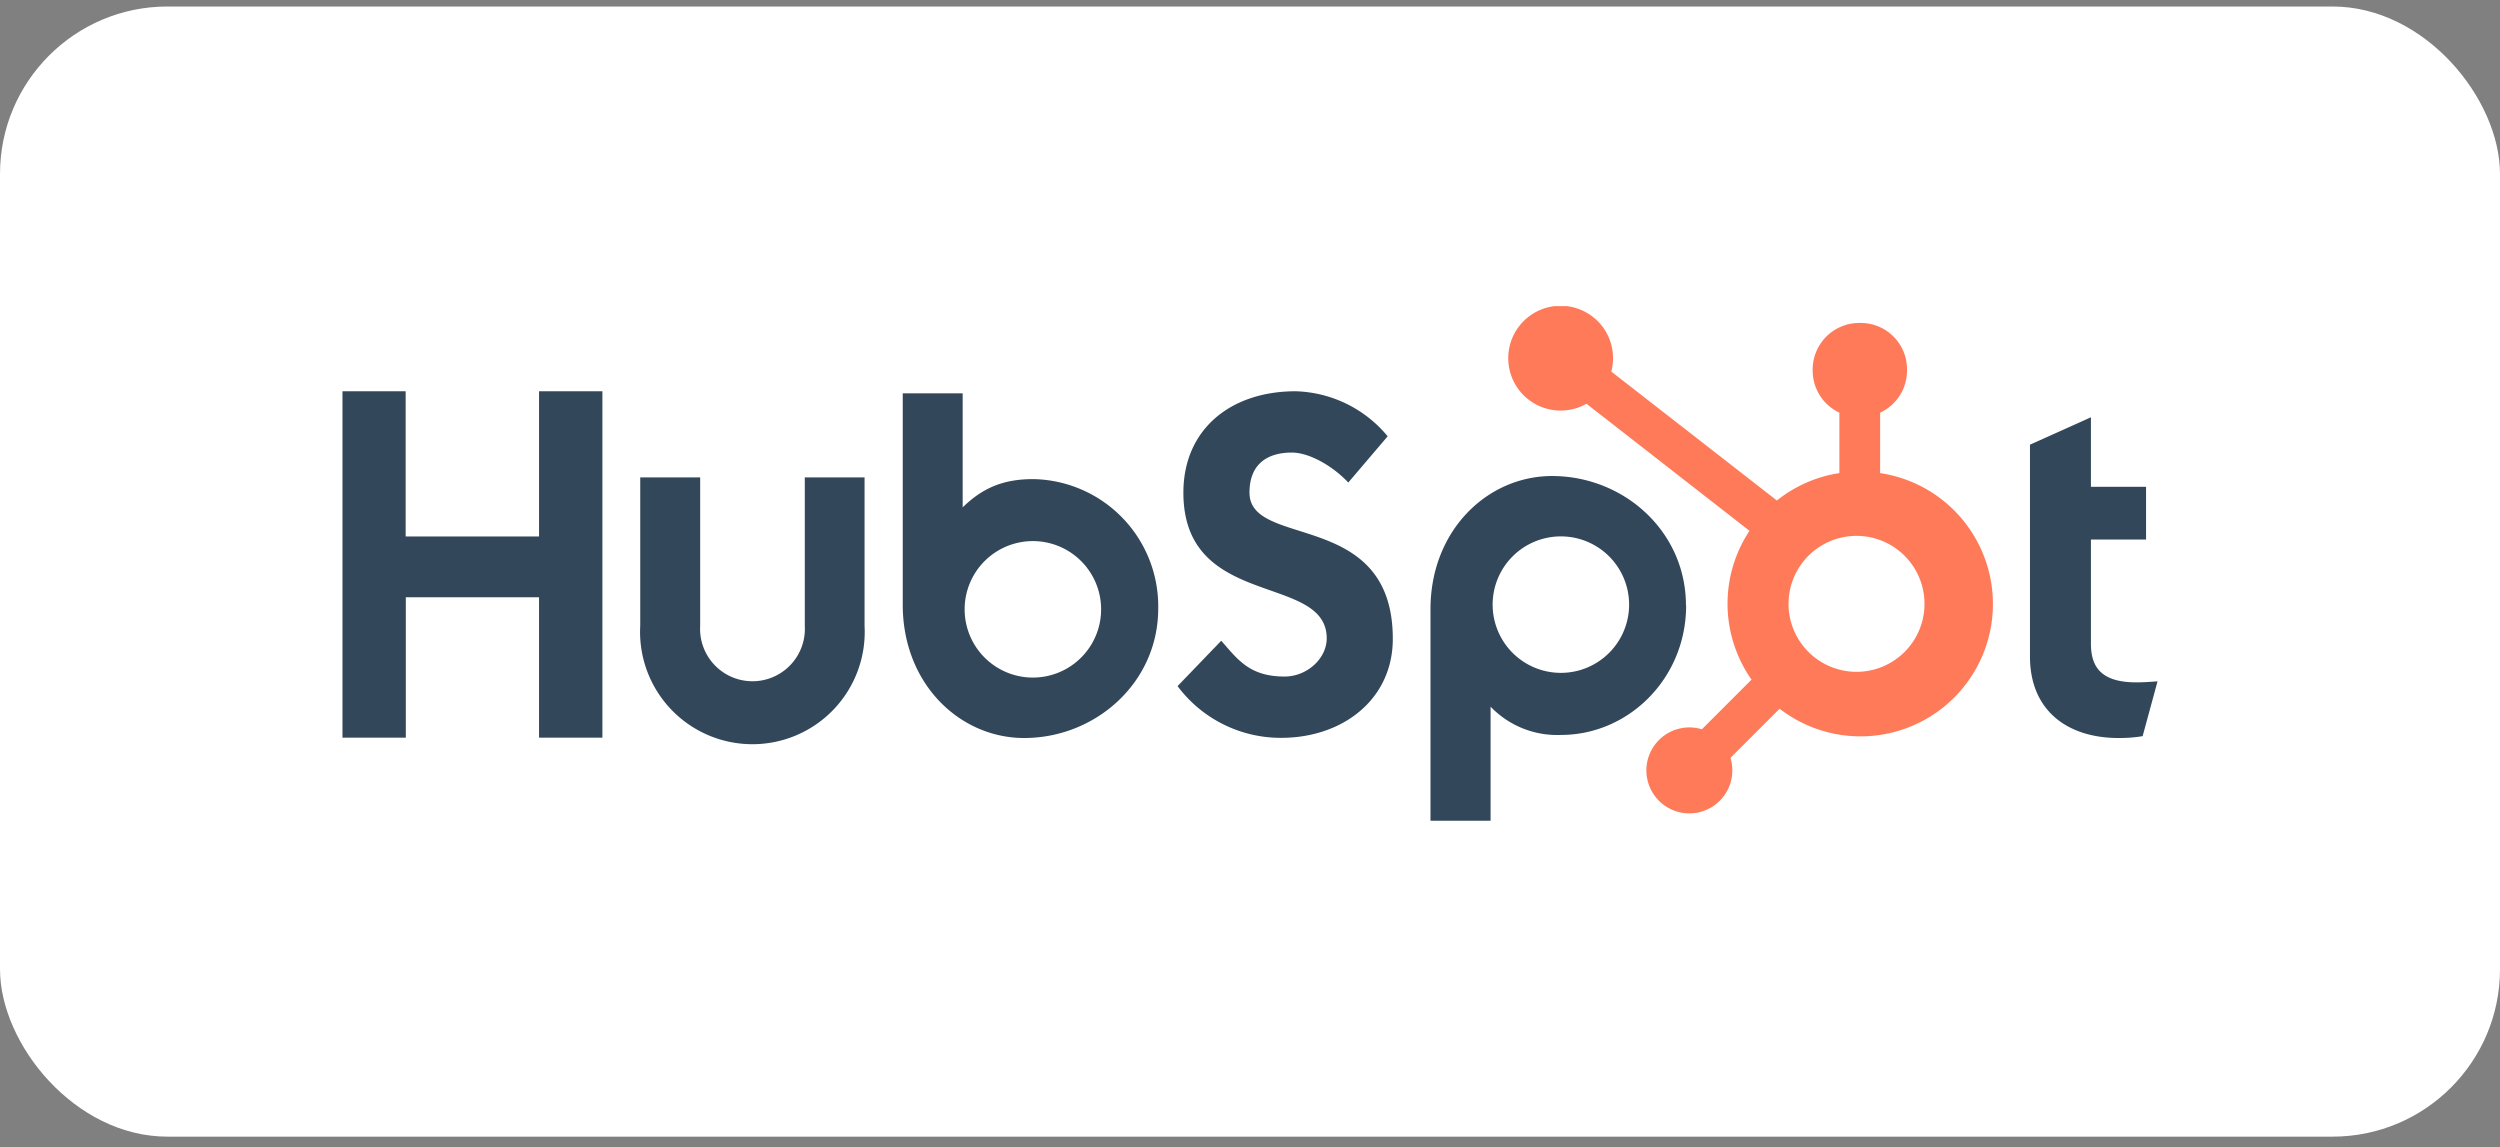
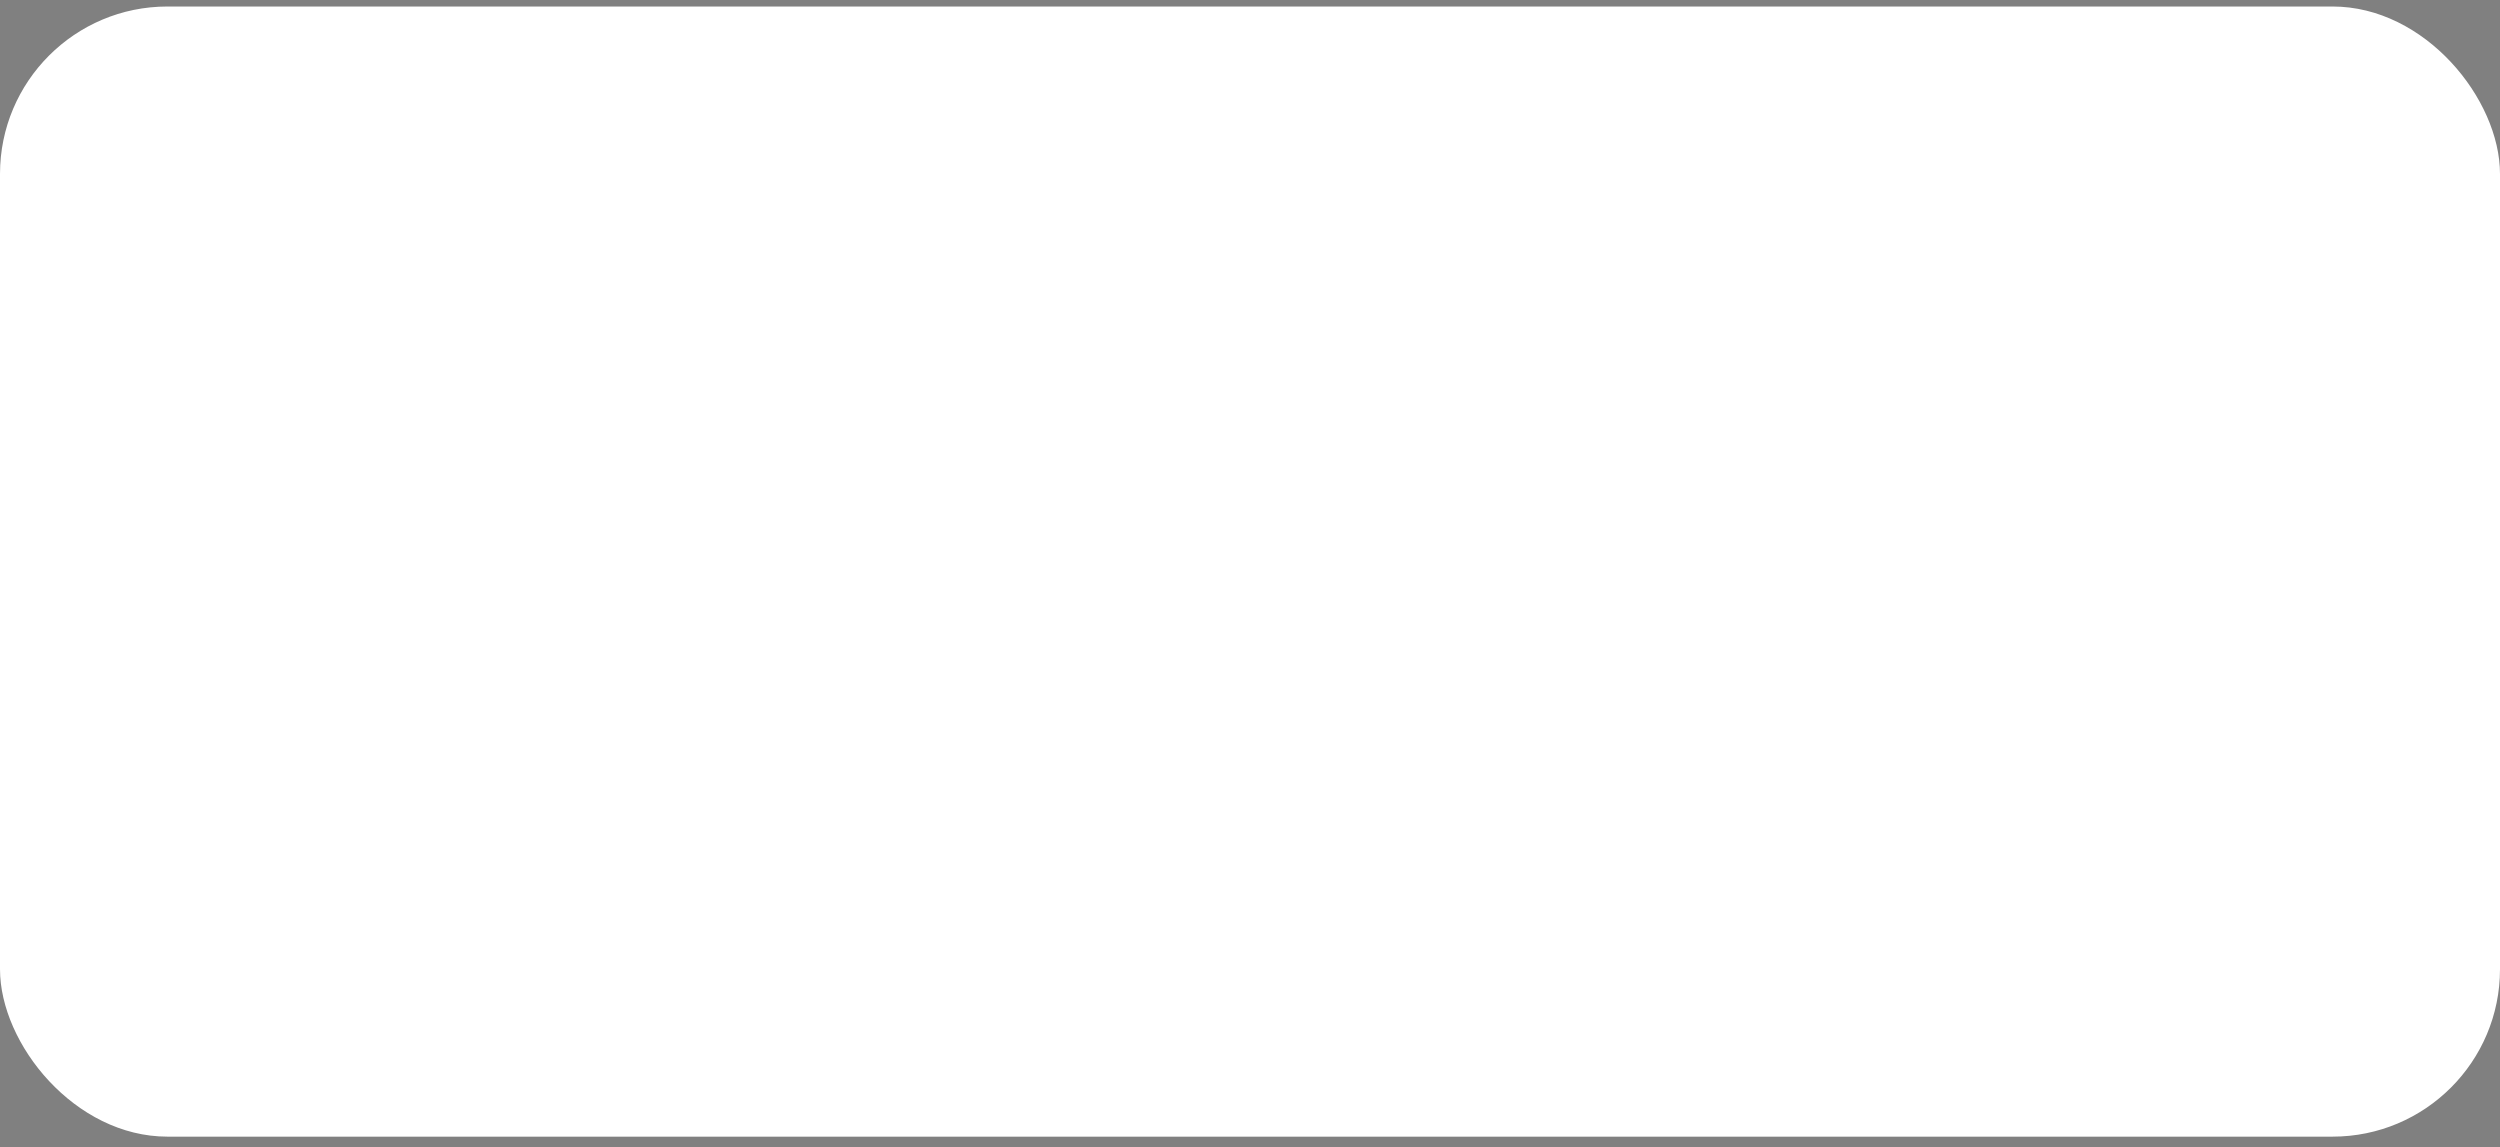
<svg xmlns="http://www.w3.org/2000/svg" width="146" height="67" fill="none">
  <rect width="100%" height="100%" fill="#808080" stroke="none" />
  <rect y=".38" width="146" height="66" rx="9.78" fill="#fff" />
  <g clip-path="url(#a)">
    <path d="M31.48 22.85v8.48h-7.79v-8.48H20v20.23h3.7v-8.2h7.78v8.2h3.7V22.85h-3.7ZM47 36.55a3.06 3.06 0 1 1-6.11 0v-8.67h-3.5v8.66a6.56 6.56 0 1 0 13.1 0v-8.66H47v8.66Zm25.97-7.78c0-1.78 1.18-2.34 2.47-2.34 1.03 0 2.4.79 3.3 1.75l2.3-2.7a7.23 7.23 0 0 0-5.38-2.63c-3.8 0-6.55 2.23-6.55 5.92 0 6.85 8.37 4.68 8.37 8.51 0 1.18-1.15 2.23-2.46 2.23-2.07 0-2.75-1.02-3.7-2.09l-2.55 2.65a7.52 7.52 0 0 0 6.05 3.02c3.61 0 6.52-2.26 6.52-5.78 0-7.6-8.37-5.24-8.37-8.54m51.8 11.08c-2.07 0-2.66-.9-2.66-2.27v-6.07h3.22v-3.08h-3.22v-4.06l-3.56 1.6v12.37c0 3.16 2.19 4.76 5.18 4.76.47 0 .94-.03 1.4-.11l.87-3.2c-.4.03-.84.06-1.23.06M60.34 27.98c-1.73 0-2.94.5-4.12 1.65v-6.66h-3.5v12.35c0 4.62 3.33 7.78 7.09 7.78 4.16 0 7.83-3.22 7.83-7.56a7.43 7.43 0 0 0-7.3-7.56m-.02 11.59a3.98 3.98 0 1 1 0-7.97 3.98 3.98 0 0 1 0 7.97Zm38.14-4.21c0-4.35-3.65-7.56-7.82-7.56-3.76 0-7.1 3.16-7.1 7.78v12.35h3.51v-6.66a5.39 5.39 0 0 0 4.12 1.65c3.92 0 7.3-3.28 7.3-7.56Zm-3.32-.05a3.98 3.98 0 1 1-7.97 0 3.98 3.98 0 0 1 7.97 0Z" fill="#33475B" />
-     <path d="M109.8 27.63V24.1a2.71 2.71 0 0 0 1.57-2.45v-.08c0-1.5-1.21-2.71-2.71-2.71h-.08a2.72 2.72 0 0 0-2.72 2.71v.08a2.71 2.71 0 0 0 1.56 2.45v3.53c-1.34.2-2.6.76-3.65 1.6L94.1 21.7a3.06 3.06 0 1 0-1.45 1.88l9.52 7.42a7.71 7.71 0 0 0 .12 8.69l-2.9 2.9a2.51 2.51 0 1 0 1.67 1.67l2.87-2.87a7.73 7.73 0 1 0 5.88-13.76Zm-1.18 11.6a3.97 3.97 0 1 1 0-7.93 3.97 3.97 0 0 1 0 7.93" fill="#FF7A59" />
  </g>
  <defs>
    <clipPath id="a">
-       <path fill="#fff" transform="translate(20 17.88)" d="M0 0h106v31H0z" />
-     </clipPath>
+       </clipPath>
  </defs>
</svg>